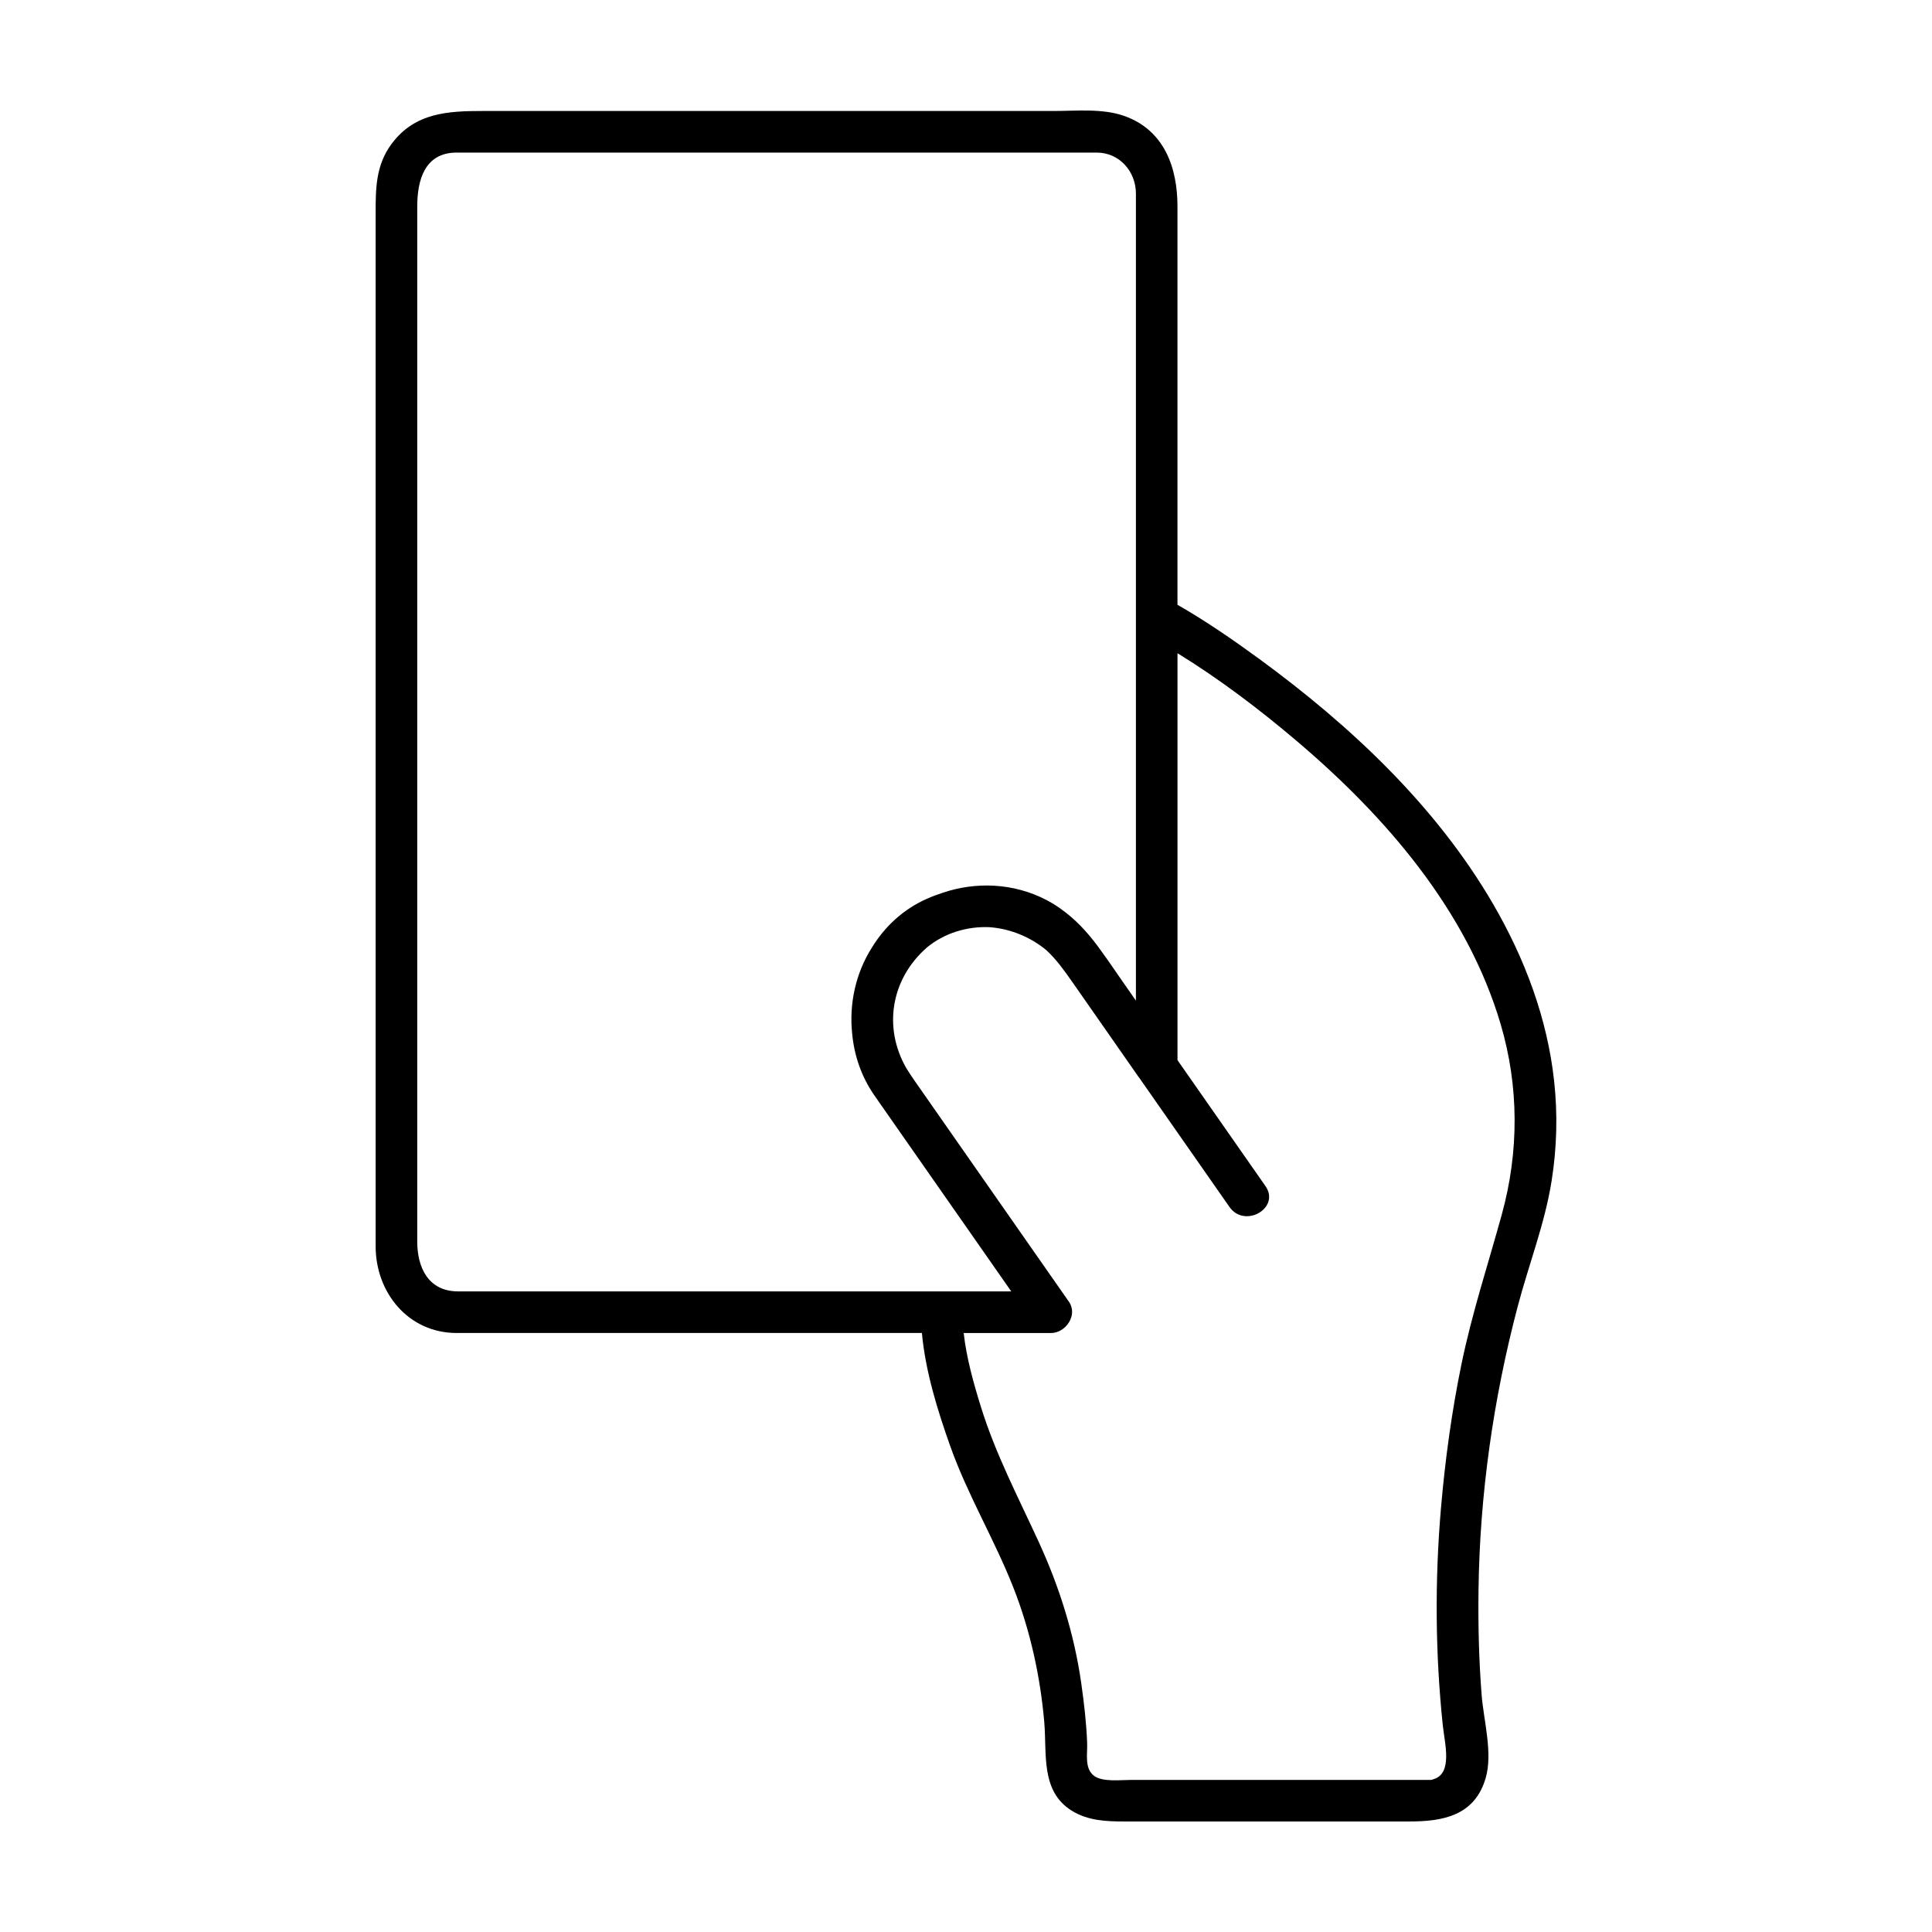
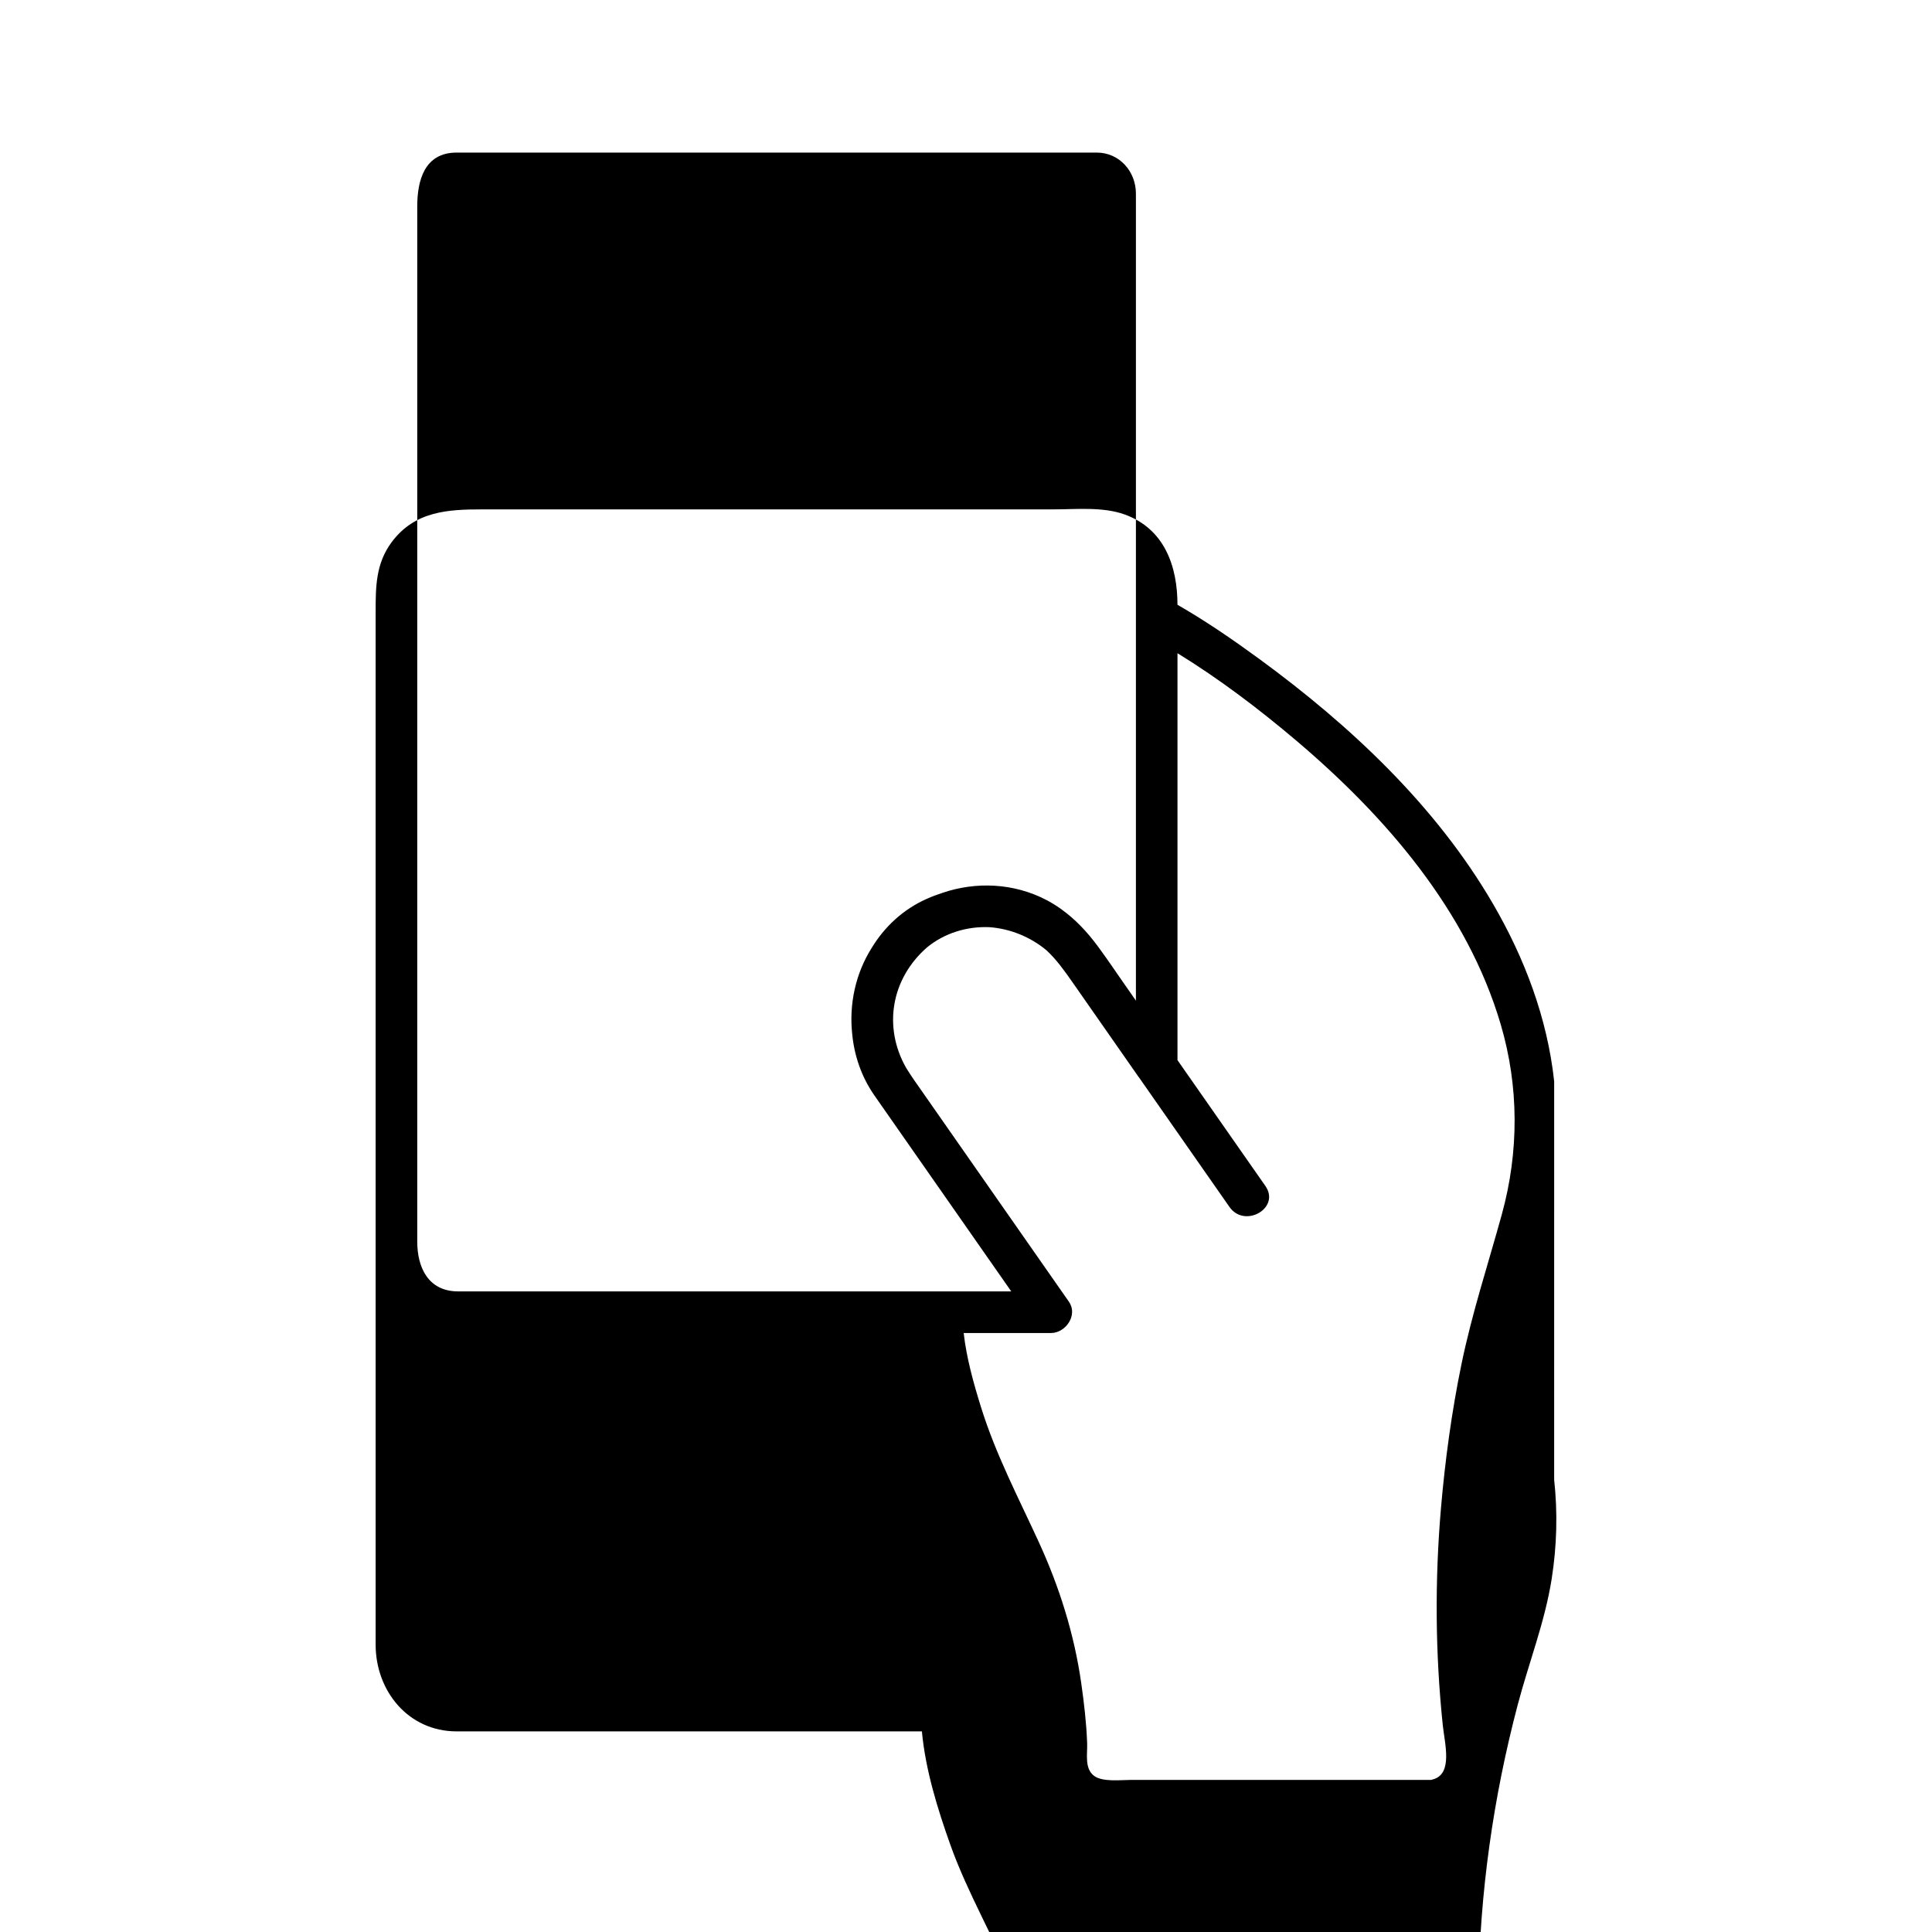
<svg xmlns="http://www.w3.org/2000/svg" fill="#000000" width="800px" height="800px" version="1.1" viewBox="144 144 512 512">
-   <path d="m555.87 430.56c-1.809-16.742-7.82-32.641-16.27-47.133-15.145-25.98-37.797-47.184-61.879-64.801-6.969-5.094-14.168-10.051-21.68-14.355v-3.152-80.273-22.152c0-10.195-3.43-20.152-14.035-23.945-5.793-2.074-12.715-1.336-18.785-1.336h-33.668-87.477-30.113c-9.184 0-18.008 0.414-24.168 8.688-4.231 5.684-4.246 11.879-4.246 18.477v21.855 166.32 69.469 16.062c0 12.223 8.609 22.973 21.484 22.973h123.28c0.938 10.207 4.16 20.547 7.508 29.973 4.613 12.992 11.738 24.773 16.758 37.555 4.453 11.352 7.106 23.449 8.16 35.578 0.727 8.281-1.027 18.273 7.211 23.441 4.332 2.723 9.207 2.906 14.137 2.906h36.461 38.91c8.844 0 17.32-1.473 20.254-11.48 1.949-6.644-0.523-15.227-1.059-22.008-0.73-9.27-0.953-18.574-0.832-27.871 0.336-25.371 3.918-50.586 10.383-75.117 2.941-11.176 7.203-21.945 9.008-33.398 1.371-8.715 1.613-17.504 0.656-26.277zm-290.46 55.672c-7.981 0-10.836-6.434-10.836-13.195v-49.832-172.02-52.445c0-6.781 1.828-14.305 10.453-14.305h16.086 149.65 3.871c6.055 0 10.395 5.023 10.395 10.871v15.113 73.477 23.609 101.67c-1.246-1.785-2.488-3.566-3.734-5.356-1.797-2.578-3.543-5.176-5.367-7.672-2.781-3.941-5.828-7.465-9.516-10.328-0.328-0.258-0.672-0.516-1.008-0.754-0.203-0.145-0.398-0.297-0.605-0.438-1.109-0.77-2.277-1.492-3.527-2.141-8.688-4.508-18.668-4.891-27.547-1.859-1.402 0.457-2.785 0.977-4.144 1.582-6.281 2.797-11.184 7.422-14.559 12.977-4.316 6.832-6.031 14.953-5.176 22.859 0.543 5.68 2.422 11.23 5.75 16.062 0.039 0.055 0.07 0.105 0.102 0.156 12.102 17.32 24.199 34.641 36.293 51.965h-126.69-19.887zm276.6-20.445c-3.656 13.273-7.918 26.207-10.707 39.734-2.594 12.609-4.336 25.402-5.438 38.223-1.637 19.098-1.508 38.395 0.488 57.461 0.52 4.902 2.715 12.852-2.535 14.328-0.246 0.07-0.402 0.117-0.516 0.156-0.082-0.004-0.207-0.004-0.402 0.004h-0.348-3.344-75.449c-2.793 0-7.633 0.625-9.875-1.117-2.535-1.98-1.668-5.824-1.777-8.641-0.203-5.324-0.812-10.605-1.566-15.875-1.855-13.02-5.809-25.578-11.297-37.504-5.445-11.859-11.359-23.109-15.262-35.629-2.019-6.492-3.863-13.121-4.594-19.664h23.129c3.918 0 7.215-4.781 4.758-8.293-12.906-18.48-25.816-36.965-38.719-55.445-0.047-0.066-0.098-0.125-0.133-0.191-0.691-0.984-1.375-1.969-2.066-2.953-0.766-1.113-1.523-2.238-2.223-3.394-6.133-10.777-3.996-23.594 5.535-31.918 4.641-3.812 10.629-5.621 16.566-5.356 5.457 0.395 10.832 2.57 15.094 6.125 2.676 2.473 4.797 5.477 6.969 8.578 2.195 3.144 4.387 6.281 6.578 9.422 0.012 0.016 0.016 0.023 0.023 0.035 3.629 5.188 7.25 10.383 10.871 15.574 0.031 0.039 0.066 0.074 0.098 0.109 7.984 11.438 15.973 22.863 23.957 34.301 4.035 5.777 13.594 0.281 9.516-5.562-7.766-11.113-15.527-22.234-23.293-33.348v-107.84c11.117 6.836 21.66 14.832 31.543 23.215 23.598 20.012 45.223 44.965 54.113 75.148 4.863 16.48 4.859 33.766 0.305 50.316z" />
+   <path d="m555.87 430.56c-1.809-16.742-7.82-32.641-16.27-47.133-15.145-25.98-37.797-47.184-61.879-64.801-6.969-5.094-14.168-10.051-21.68-14.355c0-10.195-3.43-20.152-14.035-23.945-5.793-2.074-12.715-1.336-18.785-1.336h-33.668-87.477-30.113c-9.184 0-18.008 0.414-24.168 8.688-4.231 5.684-4.246 11.879-4.246 18.477v21.855 166.32 69.469 16.062c0 12.223 8.609 22.973 21.484 22.973h123.28c0.938 10.207 4.16 20.547 7.508 29.973 4.613 12.992 11.738 24.773 16.758 37.555 4.453 11.352 7.106 23.449 8.16 35.578 0.727 8.281-1.027 18.273 7.211 23.441 4.332 2.723 9.207 2.906 14.137 2.906h36.461 38.91c8.844 0 17.32-1.473 20.254-11.48 1.949-6.644-0.523-15.227-1.059-22.008-0.73-9.27-0.953-18.574-0.832-27.871 0.336-25.371 3.918-50.586 10.383-75.117 2.941-11.176 7.203-21.945 9.008-33.398 1.371-8.715 1.613-17.504 0.656-26.277zm-290.46 55.672c-7.981 0-10.836-6.434-10.836-13.195v-49.832-172.02-52.445c0-6.781 1.828-14.305 10.453-14.305h16.086 149.65 3.871c6.055 0 10.395 5.023 10.395 10.871v15.113 73.477 23.609 101.67c-1.246-1.785-2.488-3.566-3.734-5.356-1.797-2.578-3.543-5.176-5.367-7.672-2.781-3.941-5.828-7.465-9.516-10.328-0.328-0.258-0.672-0.516-1.008-0.754-0.203-0.145-0.398-0.297-0.605-0.438-1.109-0.77-2.277-1.492-3.527-2.141-8.688-4.508-18.668-4.891-27.547-1.859-1.402 0.457-2.785 0.977-4.144 1.582-6.281 2.797-11.184 7.422-14.559 12.977-4.316 6.832-6.031 14.953-5.176 22.859 0.543 5.68 2.422 11.23 5.75 16.062 0.039 0.055 0.07 0.105 0.102 0.156 12.102 17.32 24.199 34.641 36.293 51.965h-126.69-19.887zm276.6-20.445c-3.656 13.273-7.918 26.207-10.707 39.734-2.594 12.609-4.336 25.402-5.438 38.223-1.637 19.098-1.508 38.395 0.488 57.461 0.52 4.902 2.715 12.852-2.535 14.328-0.246 0.07-0.402 0.117-0.516 0.156-0.082-0.004-0.207-0.004-0.402 0.004h-0.348-3.344-75.449c-2.793 0-7.633 0.625-9.875-1.117-2.535-1.98-1.668-5.824-1.777-8.641-0.203-5.324-0.812-10.605-1.566-15.875-1.855-13.02-5.809-25.578-11.297-37.504-5.445-11.859-11.359-23.109-15.262-35.629-2.019-6.492-3.863-13.121-4.594-19.664h23.129c3.918 0 7.215-4.781 4.758-8.293-12.906-18.48-25.816-36.965-38.719-55.445-0.047-0.066-0.098-0.125-0.133-0.191-0.691-0.984-1.375-1.969-2.066-2.953-0.766-1.113-1.523-2.238-2.223-3.394-6.133-10.777-3.996-23.594 5.535-31.918 4.641-3.812 10.629-5.621 16.566-5.356 5.457 0.395 10.832 2.57 15.094 6.125 2.676 2.473 4.797 5.477 6.969 8.578 2.195 3.144 4.387 6.281 6.578 9.422 0.012 0.016 0.016 0.023 0.023 0.035 3.629 5.188 7.25 10.383 10.871 15.574 0.031 0.039 0.066 0.074 0.098 0.109 7.984 11.438 15.973 22.863 23.957 34.301 4.035 5.777 13.594 0.281 9.516-5.562-7.766-11.113-15.527-22.234-23.293-33.348v-107.84c11.117 6.836 21.66 14.832 31.543 23.215 23.598 20.012 45.223 44.965 54.113 75.148 4.863 16.48 4.859 33.766 0.305 50.316z" />
</svg>